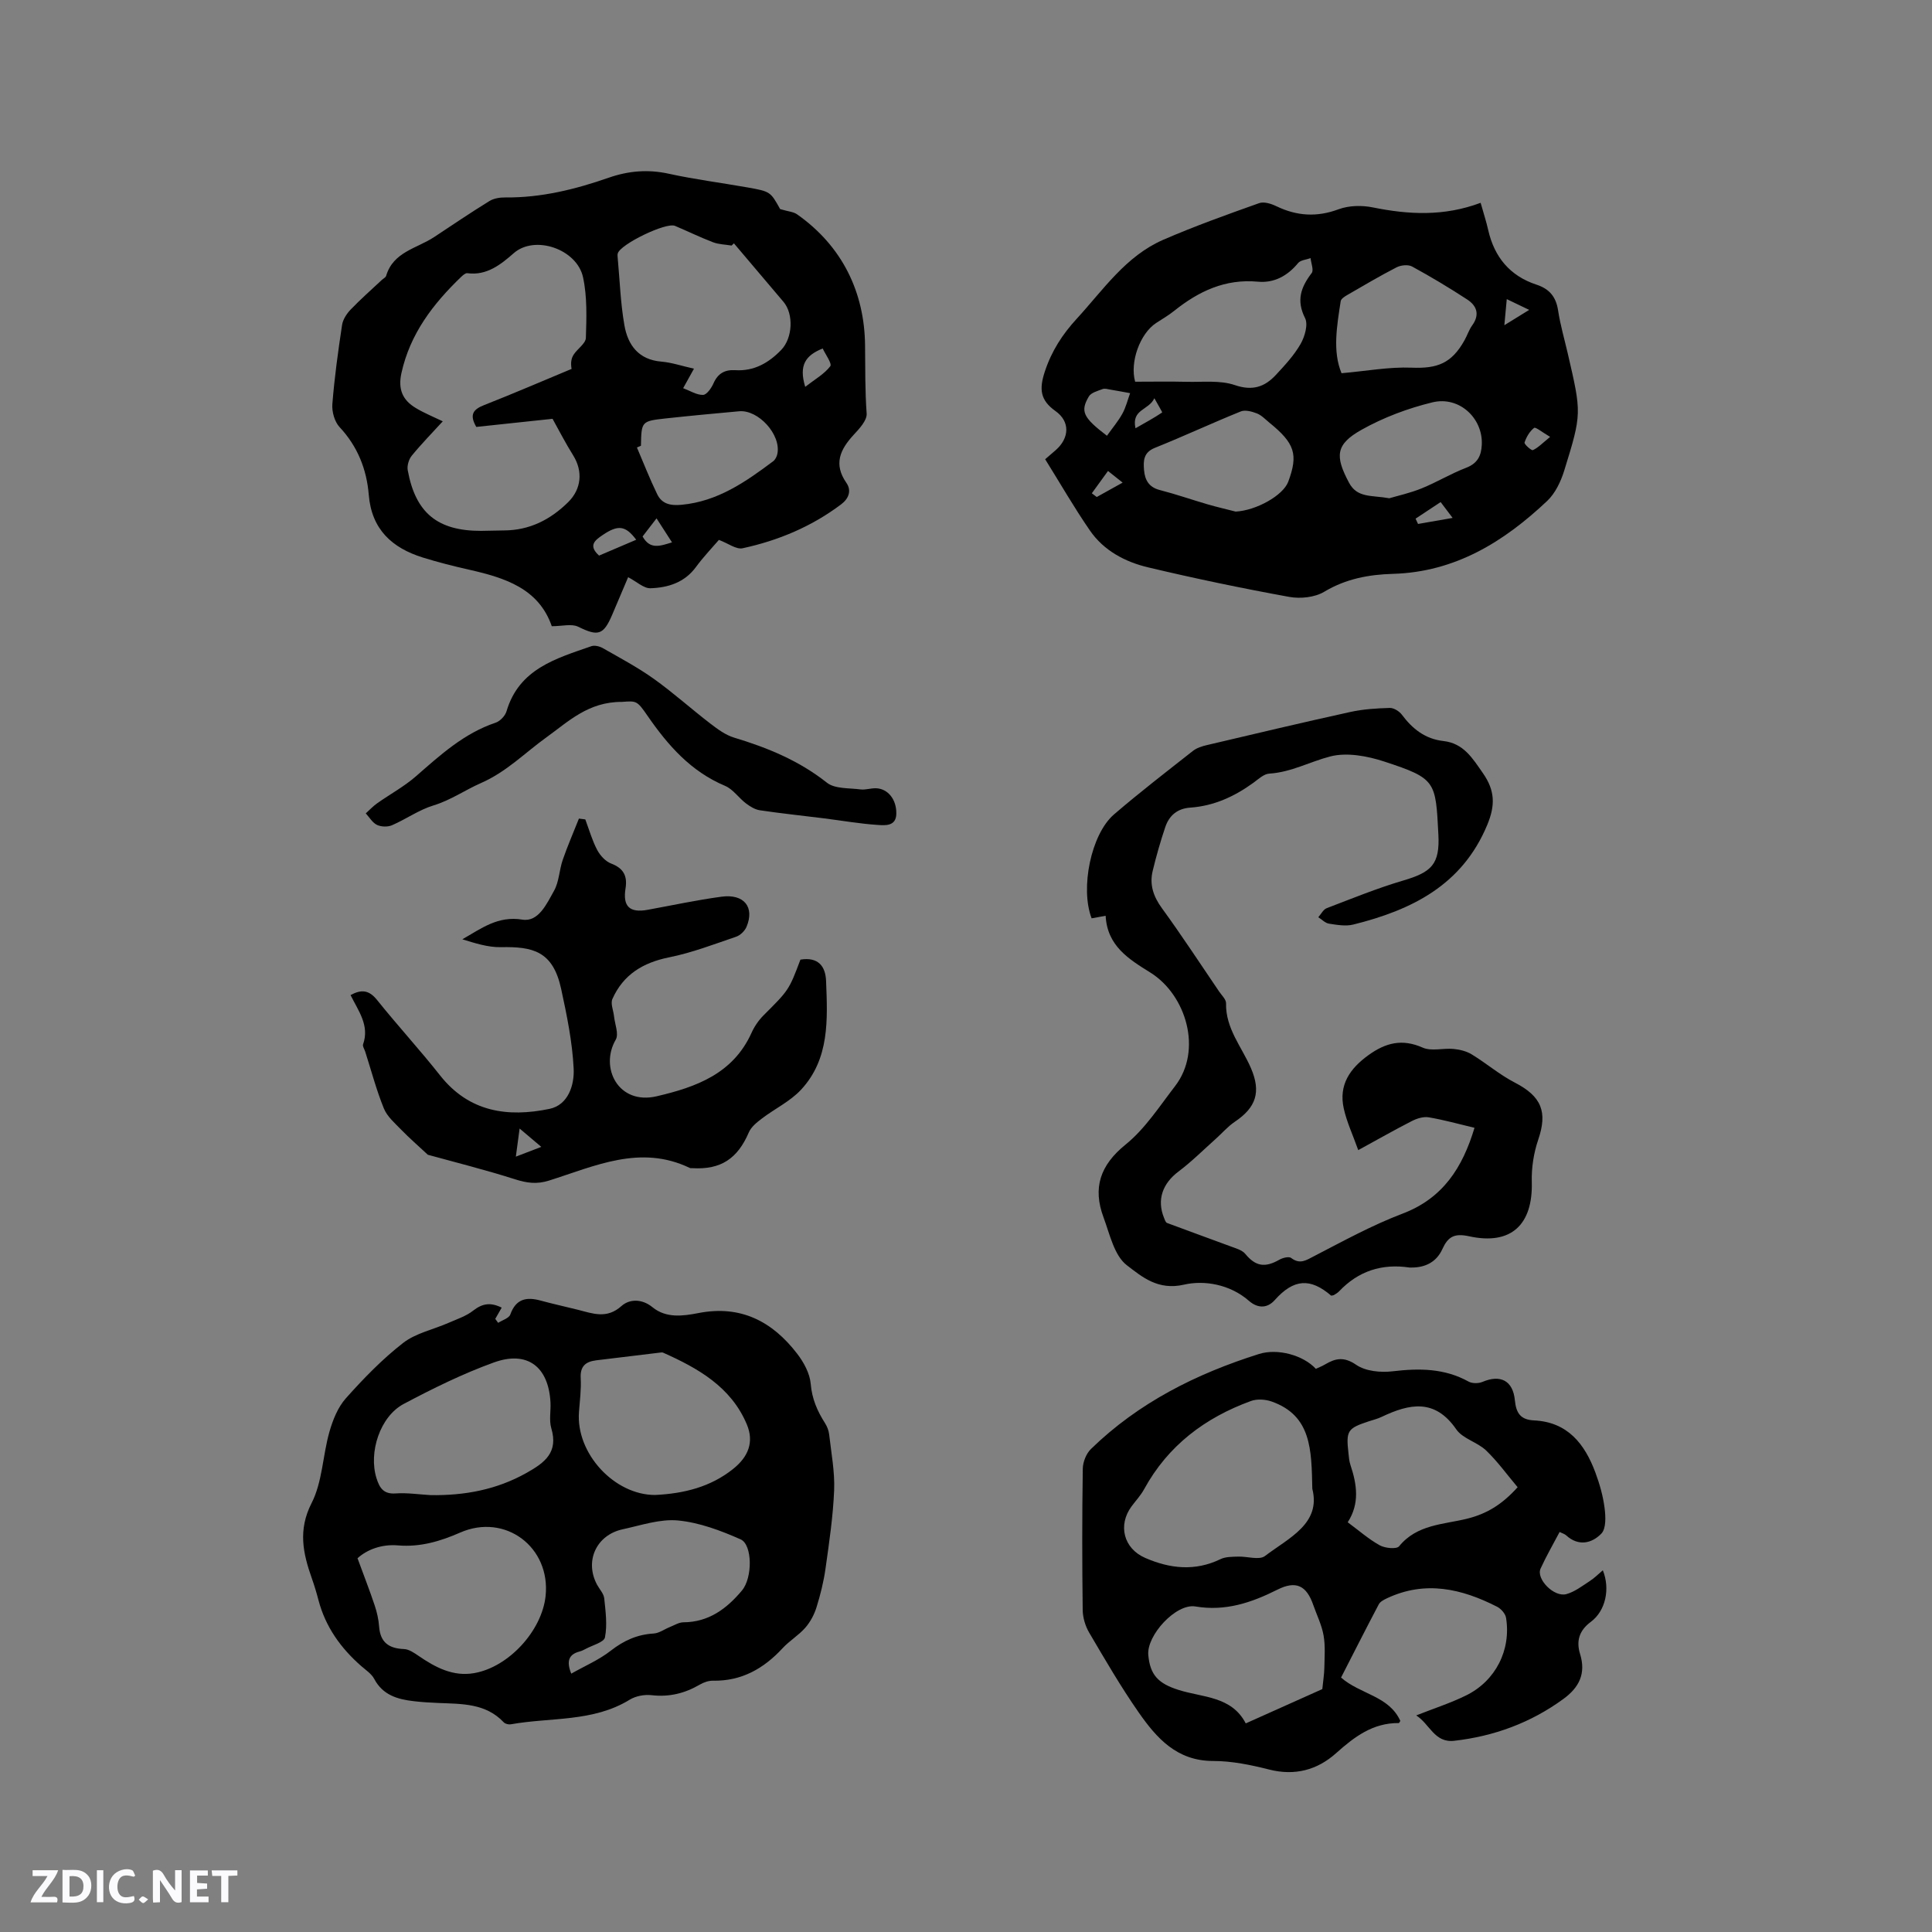
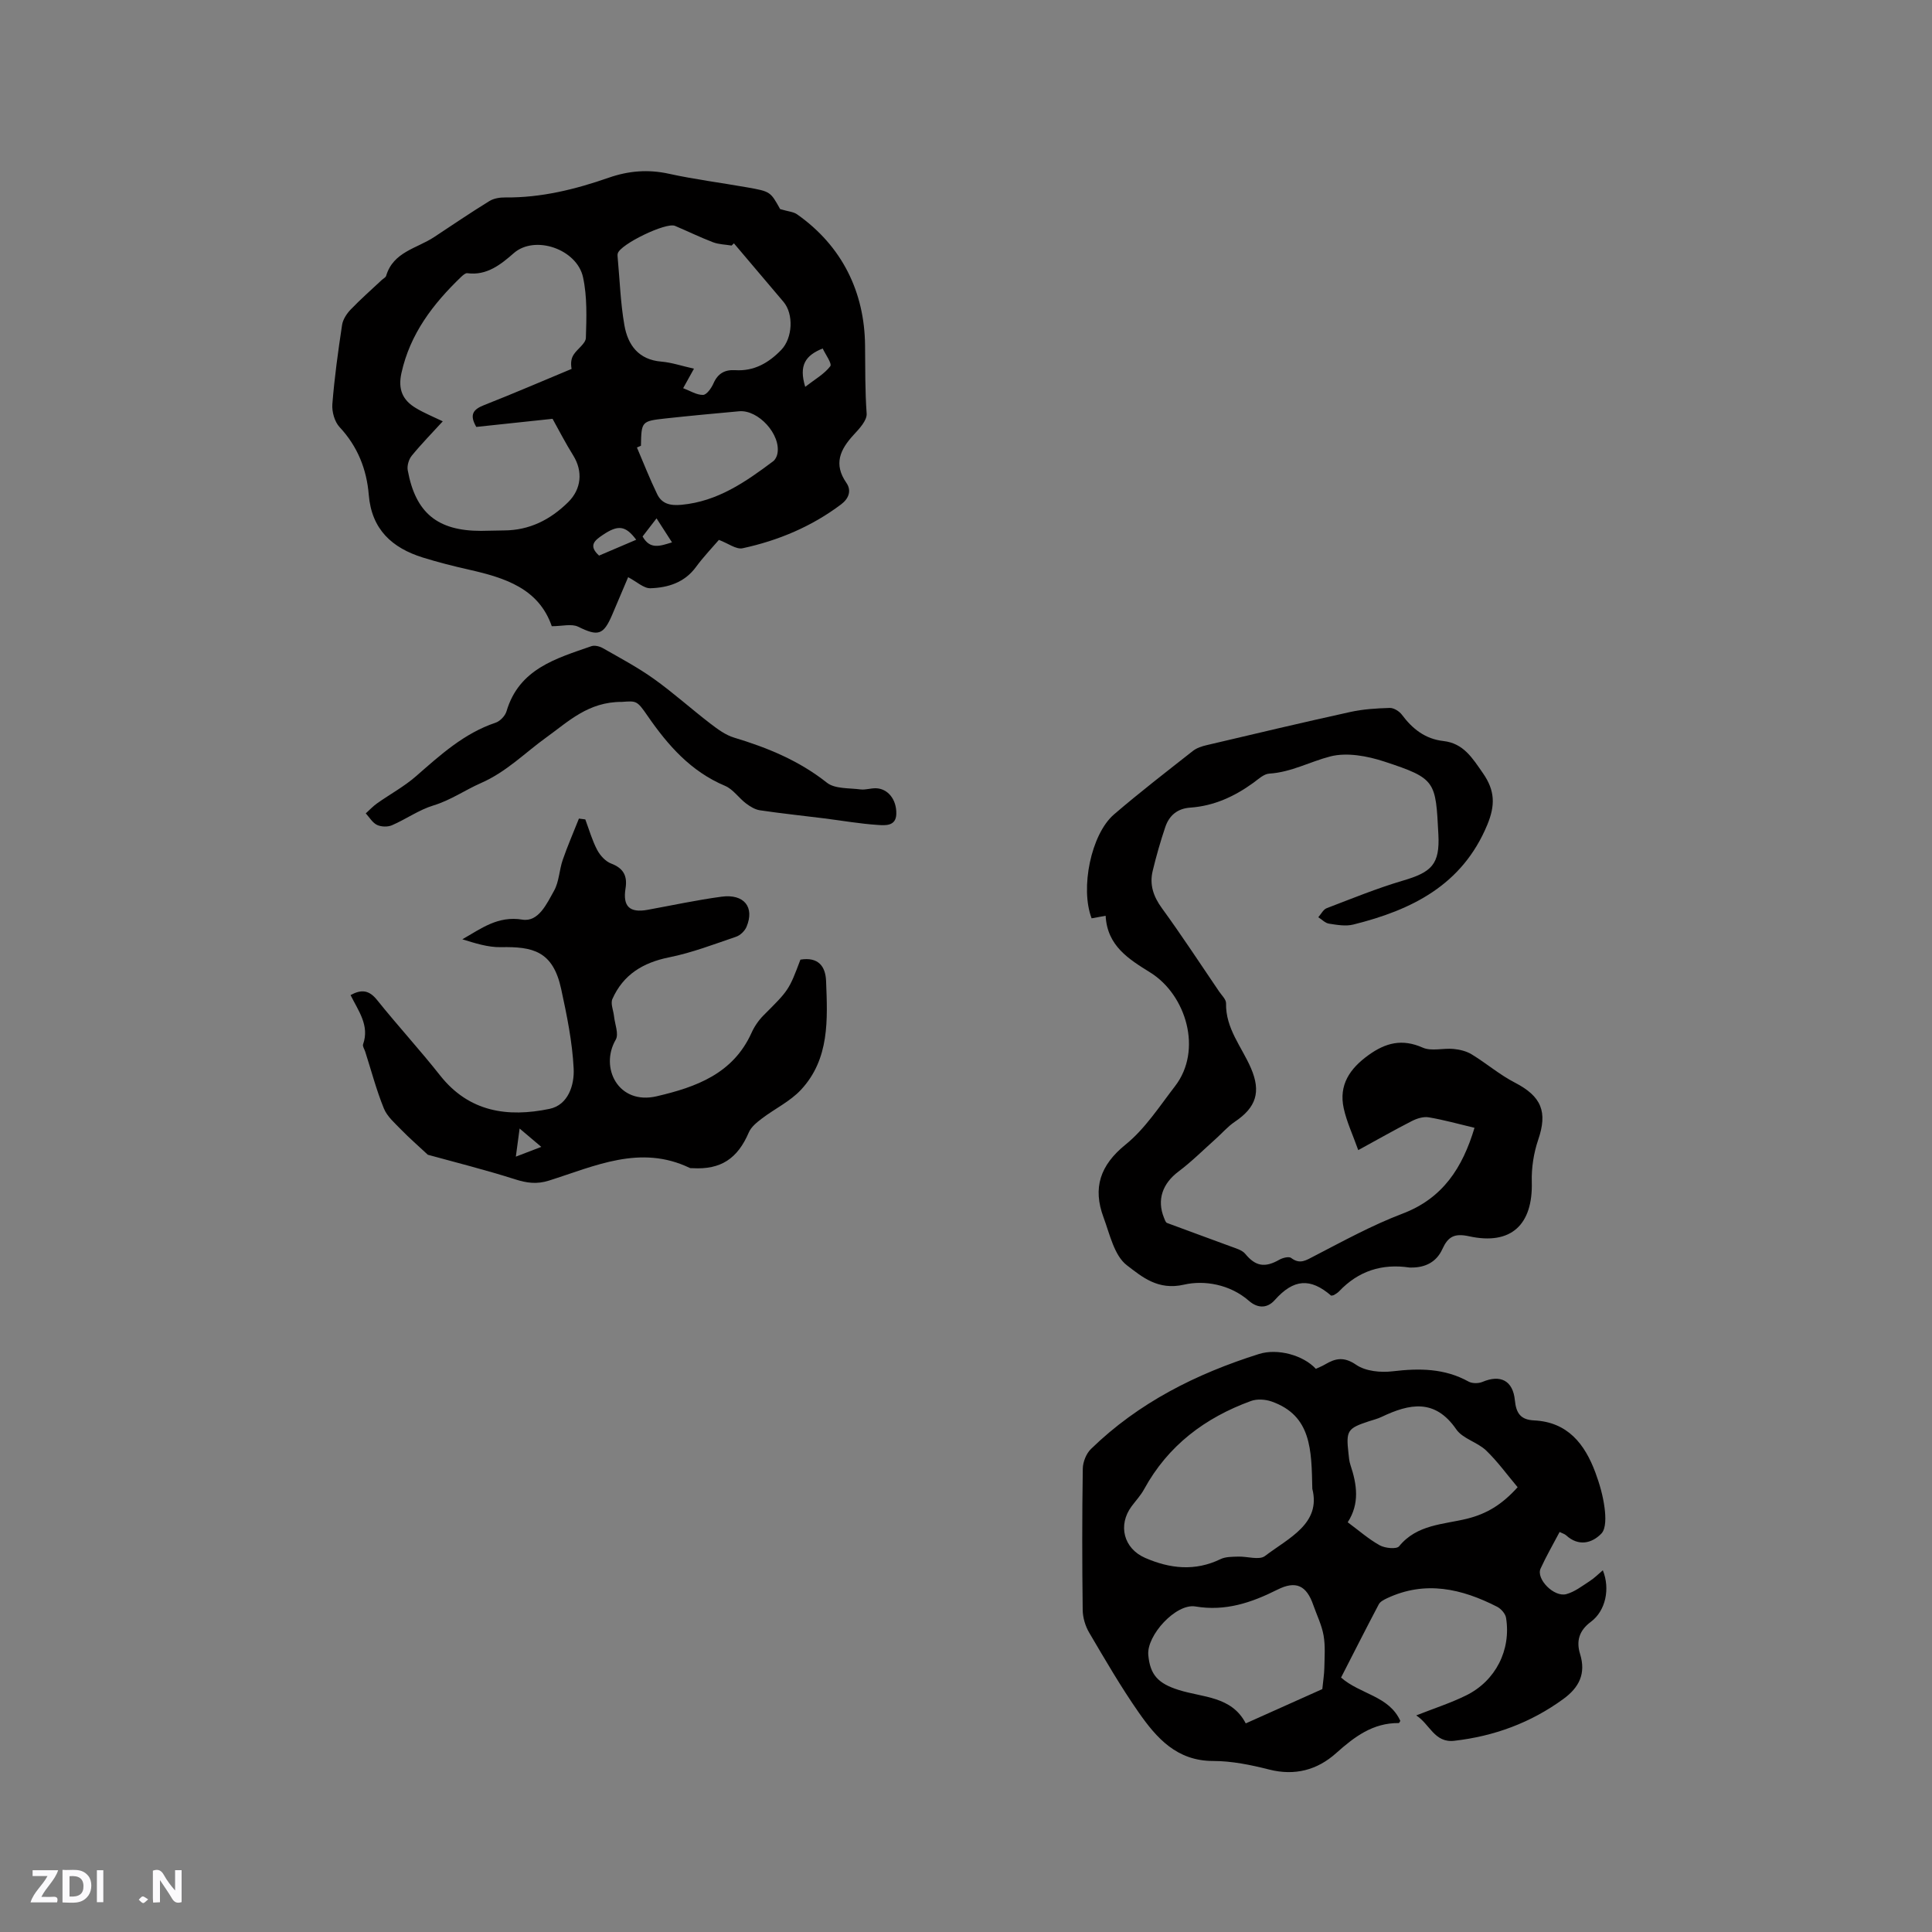
<svg xmlns="http://www.w3.org/2000/svg" enable-background="new 0 0 400 400" viewBox="0 0 400 400">
  <rect x="0" y="0" width="400" height="400" fill="#808080" stroke="none" />
  <g fill="#fbfafc">
    <path d="m37.59 393.81c-.92.31-1.52.05-2-.78-.7-1.2-1.52-2.34-2.47-3.78v4.59c-.55.03-.95.05-1.41.07-.03-.37-.06-.64-.06-.91 0-1.91 0-3.81 0-5.7 1.13-.41 1.77-.03 2.29.91.62 1.11 1.38 2.14 2.31 3.19v-4.2h1.35v6.61z" />
    <path d="m12.94 393.88v-6.75c1.9.19 3.93-.54 5.37 1.29.8 1.01.78 2.88.03 3.97-1.37 1.97-3.4 1.51-5.4 1.49m1.45-1.22c2.04.12 2.92-.58 2.89-2.21-.03-1.51-.98-2.19-2.89-2z" />
    <path d="m11.81 393.87h-5.49c.68-2.18 2.47-3.48 3.51-5.45h-3.08v-1.21h5.29c-.71 2.13-2.44 3.48-3.47 5.51.86 0 1.63.04 2.39-.01.79-.05 1.14.21.85 1.16" />
-     <path d="m39.33 393.86v-6.61h3.7v1.07h-2.22v1.52c.68.04 1.34.09 2.07.13v1.07c-.72.05-1.38.09-2.1.14v1.48h2.4v1.19h-3.85z" />
-     <path d="m27.71 388.56c-1.15-.3-2.46-.61-3.1.64-.37.73-.41 1.93-.06 2.67.63 1.35 1.99.93 3.17.68.35.94-.01 1.32-.93 1.46-1.62.25-3.05-.27-3.76-1.48-.73-1.24-.6-3.03.31-4.17.88-1.11 2.71-1.7 4-1.16.32.13.44.74.65 1.12-.1.08-.19.16-.28.24" />
-     <path d="m49.15 387.24v1.07c-.59.02-1.17.05-1.87.08v5.44h-1.48v-5.44h-1.85c-.05-.4-.08-.73-.13-1.15z" />
    <path d="m20.06 387.21h1.33v6.62h-1.33z" />
    <path d="m30.68 393.25c-.49.38-.8.79-1.05.76-.32-.05-.6-.45-.9-.7.26-.24.51-.64.8-.67.29-.04.62.3 1.15.61" />
  </g>
-   <path d="m306.55 41.99c.63 2.23 1.18 3.92 1.57 5.65 1.27 5.59 4.5 9.49 9.98 11.29 2.72.89 4.06 2.54 4.49 5.36.46 3.02 1.33 5.99 2.02 8.98 2.84 12.3 2.91 12.33-.76 24.18-.7 2.25-1.85 4.68-3.52 6.26-8.97 8.47-19.06 14.73-31.93 15.1-4.99.14-9.75 1.02-14.22 3.7-1.96 1.18-4.95 1.49-7.26 1.07-9.78-1.78-19.53-3.81-29.2-6.11-4.76-1.13-9.19-3.46-12.06-7.63-3.28-4.75-6.16-9.78-9.27-14.76 1.11-.96 1.65-1.41 2.18-1.88 2.86-2.51 3.02-5.93-.05-8.1-3.19-2.26-3.38-4.57-2.21-8.14 1.4-4.27 3.65-7.74 6.62-10.97 5.5-5.99 10.15-12.98 17.92-16.35 6.49-2.82 13.17-5.21 19.84-7.58 1-.36 2.51.12 3.58.64 4.24 2.04 8.38 2.3 12.89.62 2.14-.79 4.84-.84 7.11-.37 7.38 1.49 14.65 1.89 22.28-.96zm-71.53 37.04c3.71 0 7.19-.07 10.67.02 3.35.08 6.93-.36 9.97.68 3.67 1.25 6.18.38 8.49-2.1 1.86-2 3.77-4.06 5.12-6.41.87-1.52 1.6-4.03.93-5.36-1.86-3.68-.86-6.4 1.37-9.33.47-.62-.13-2.04-.23-3.09-.88.33-2.08.4-2.59 1.03-2.19 2.66-4.97 4.16-8.31 3.85-6.79-.63-12.29 1.99-17.38 6.07-1.15.92-2.45 1.67-3.69 2.48-3.35 2.19-5.49 8.11-4.35 12.16zm42.73-1.76c5.17-.45 9.84-1.33 14.46-1.15 5.35.22 8.3-.85 10.99-5.65.57-1.01.93-2.17 1.6-3.1 1.62-2.23.96-4.07-1.04-5.37-3.71-2.42-7.51-4.7-11.4-6.82-.82-.45-2.33-.29-3.22.17-3.48 1.79-6.85 3.79-10.24 5.75-.52.3-1.24.77-1.32 1.24-.8 5.19-1.71 10.41.17 14.93zm-21.92 28.65c4.2-.22 9.81-3.3 10.89-6.19 2.1-5.66 1.37-7.94-3.94-12.25-.82-.67-1.59-1.51-2.54-1.88-1.03-.4-2.42-.79-3.34-.42-5.97 2.41-11.81 5.14-17.79 7.54-2.38.95-2.41 2.69-2.25 4.6.17 2.02.98 3.55 3.24 4.13 3.34.86 6.61 2 9.93 2.97 1.92.56 3.87 1 5.8 1.5zm31.81-2.76c1.71-.51 4.28-1.07 6.68-2.04 3.13-1.27 6.05-3.05 9.2-4.26 2.38-.91 3.16-2.47 3.27-4.79.26-5.45-4.64-10.12-10.22-8.77-5.06 1.23-10.11 3.12-14.64 5.66-5.44 3.04-5.56 5.47-2.64 10.96 1.71 3.25 4.72 2.57 8.35 3.24zm-58.46-12.94c1.16-1.63 2.33-3.01 3.19-4.56.73-1.32 1.09-2.84 1.61-4.26-1.37-.25-2.74-.51-4.12-.74-.52-.09-1.12-.28-1.57-.11-1.02.39-2.39.73-2.86 1.54-1.82 3.1-1.18 4.36 3.75 8.13zm9.82-7.77c-1.17 2.53-4.77 2.23-3.91 6.22 2.07-1.18 3.85-2.15 5.52-3.27.07-.05-.83-1.53-1.61-2.95zm61.75 24.78c-1.07-1.42-1.74-2.31-2.48-3.28-1.89 1.25-3.54 2.34-5.19 3.43.17.37.34.73.51 1.1 2.21-.38 4.4-.76 7.16-1.25zm20.19-16.78c-1.64-.95-3.01-2.1-3.32-1.86-.92.71-1.61 1.9-1.98 3.03-.11.33 1.42 1.71 1.73 1.57 1.07-.48 1.95-1.42 3.57-2.74zm-94.89 11.68c.34.26.68.52 1.02.77 1.69-.94 3.37-1.88 5.36-2.98-1.11-.88-1.9-1.5-3.03-2.41-1.23 1.7-2.29 3.16-3.35 4.62zm90.55-37.97c-1.83-.88-3.1-1.49-4.64-2.23-.17 1.88-.31 3.39-.5 5.4 1.85-1.15 3.24-2 5.14-3.17z" fill="#010000" />
  <path d="m161.52 43.29c1.66.5 2.75.55 3.5 1.08 9.38 6.59 13.97 16.16 14.08 27.13.05 4.71-.01 9.4.33 14.13.1 1.41-1.53 3.15-2.71 4.42-2.79 3.03-4.18 6.04-1.49 9.91 1.13 1.63.48 3.28-1.07 4.45-6.1 4.6-13.01 7.5-20.41 9.1-1.32.29-2.98-1.01-4.91-1.73-1.37 1.6-3.2 3.5-4.74 5.6-2.37 3.24-5.79 4.29-9.43 4.41-1.38.05-2.82-1.35-4.62-2.29-1.03 2.42-2.15 5.09-3.29 7.75-1.83 4.29-2.95 4.52-7.05 2.51-1.36-.67-3.32-.11-5.47-.11-2.71-7.84-9.73-10.03-17.15-11.71-3.2-.72-6.39-1.53-9.52-2.5-6.39-1.99-10.63-5.81-11.22-12.99-.43-5.27-2.3-10.02-6.04-14.02-1.04-1.11-1.62-3.19-1.5-4.75.43-5.49 1.19-10.95 2.01-16.39.17-1.14.95-2.33 1.77-3.19 2.05-2.14 4.29-4.1 6.45-6.13.31-.29.81-.52.91-.87 1.47-4.97 6.37-5.66 9.92-8.01 3.8-2.51 7.57-5.07 11.45-7.46.92-.57 2.21-.77 3.33-.75 7.41.07 14.47-1.68 21.39-4.09 4.1-1.43 8.14-1.76 12.43-.82 5.37 1.18 10.85 1.87 16.27 2.83 4.78.85 4.77.89 6.78 4.49zm-69.85 43.94c-2.21 2.42-4.43 4.68-6.43 7.13-.61.75-1 2.08-.82 3.02 1.62 8.83 6.18 12.54 15.17 12.53 1.59 0 3.18-.09 4.76-.09 5.28-.02 9.6-2.22 13.29-5.86 2.75-2.72 3.07-6.4 1.04-9.66-1.61-2.58-3-5.29-4.28-7.59-4.97.53-10.46 1.11-15.79 1.68-1.51-2.6-.58-3.65 1.62-4.52 6.08-2.39 12.08-4.98 18.11-7.49-.24-1.39-.02-2.27.45-2.99.79-1.2 2.47-2.27 2.51-3.44.13-4.19.29-8.51-.59-12.55-1.26-5.81-9.96-8.83-14.35-4.98-2.59 2.27-5.56 4.7-9.61 4.14-.39-.05-.93.44-1.3.79-5.8 5.58-10.55 11.76-12.34 19.9-.74 3.36.25 5.61 3 7.24 1.71 1.03 3.57 1.78 5.56 2.74zm60.28-36.85c-.16.15-.32.3-.48.46-1.29-.22-2.66-.23-3.86-.69-2.67-1.02-5.24-2.28-7.87-3.39-1.85-.78-11.31 3.8-11.84 5.71-.08.3-.04.63-.01.95.43 4.64.58 9.32 1.38 13.89.71 4.1 2.91 7.17 7.67 7.56 2.13.18 4.21.9 6.74 1.46-.8 1.44-1.33 2.4-2.24 4.04 1.44.54 2.79 1.42 4.12 1.39.76-.02 1.73-1.41 2.16-2.39.9-2.06 2.36-2.86 4.49-2.73 3.91.25 6.93-1.5 9.54-4.2 2.36-2.45 2.61-7.42.46-9.95-3.41-4.04-6.84-8.07-10.26-12.11zm-19.25 41.91c-.28.12-.55.24-.83.36 1.38 3.23 2.66 6.51 4.19 9.66.98 2.03 2.74 2.42 5.06 2.2 7.46-.7 13.24-4.73 18.94-9 .45-.33.78-1 .89-1.56.79-3.95-3.93-9.17-7.94-8.8-5.06.46-10.12.93-15.17 1.48-5.05.56-5.04.61-5.14 5.66zm34.01-12.2c1.99-1.55 3.95-2.64 5.19-4.27.41-.54-1.03-2.48-1.57-3.67-3.61 1.45-4.96 3.5-3.62 7.94zm-34.99 31.66c-2.22-2.97-3.76-3.13-6.93-.99-1.61 1.09-3.07 2.17-.76 4.27 2.47-1.06 5.05-2.16 7.69-3.28zm1.32-.68c1.55 2.77 3.59 1.99 6.09 1.22-1.12-1.74-2.09-3.25-3.2-4.97-1.09 1.42-1.97 2.57-2.89 3.75z" fill="#010000" />
-   <path d="m103.87 270.73c-.54.94-.93 1.63-1.33 2.33.2.27.4.55.6.82.86-.56 2.23-.95 2.51-1.72 1.16-3.25 3.33-3.7 6.28-2.89 2.55.7 5.14 1.25 7.7 1.9 3.1.78 5.99 1.97 9.05-.78 1.62-1.45 4.21-1.55 6.43.27 2.8 2.29 6.28 1.82 9.47 1.2 8.76-1.72 15.33 1.72 20.47 8.42 1.37 1.78 2.62 4.08 2.8 6.24.26 3.12 1.38 5.65 2.98 8.16.43.68.75 1.52.84 2.32.43 3.83 1.18 7.69 1.03 11.51-.22 5.44-1.03 10.86-1.79 16.27-.38 2.7-1.05 5.38-1.86 7.99-.47 1.51-1.28 3.04-2.32 4.23-1.38 1.58-3.28 2.7-4.71 4.25-3.91 4.22-8.49 6.83-14.41 6.72-.9-.02-1.91.34-2.71.8-3.11 1.82-6.35 2.62-9.99 2.2-1.47-.17-3.28.16-4.53.93-7.62 4.68-16.39 3.62-24.63 5.1-.45.08-1.15-.09-1.45-.41-3.76-3.99-8.73-3.8-13.59-4.01-1.69-.07-3.39-.17-5.07-.37-3.35-.39-6.39-1.26-8.16-4.61-.56-1.06-1.74-1.83-2.69-2.66-4.24-3.71-7.4-8.12-8.85-13.64-.4-1.53-.86-3.06-1.39-4.55-1.82-5.17-2.88-9.98-.04-15.55 2.24-4.38 2.3-9.83 3.68-14.71.7-2.47 1.75-5.12 3.42-6.99 3.65-4.09 7.52-8.09 11.84-11.45 2.62-2.04 6.23-2.77 9.37-4.15 1.78-.78 3.72-1.41 5.2-2.59 1.85-1.43 3.52-1.73 5.85-.58zm-29.85 51.89c1.34 3.66 2.53 6.69 3.56 9.78.47 1.4.8 2.88.91 4.35.24 3.29 2.01 4.55 5.16 4.67 1.03.04 2.1.79 3.01 1.41 3.49 2.39 7.15 4.34 11.52 3.57 7.16-1.25 14.02-8.78 14.78-15.96 1.07-10.12-8.36-17.22-17.68-13.14-4.15 1.82-8.28 3.04-12.86 2.66-3.44-.3-6.46.89-8.4 2.66zm61.59-13.1c6.02-.29 11.5-1.66 16.16-5.38 3.19-2.54 4.38-5.6 2.85-9.24-3.26-7.76-10.09-11.62-17.34-14.85-.17-.08-.42-.03-.62-.01-4.41.53-8.81 1.07-13.22 1.6-2.2.27-3.36 1.23-3.21 3.72.13 2.31-.19 4.65-.36 6.97-.66 8.58 7.32 17.19 15.74 17.19zm-46.44.03c6.99.1 13.61-1.1 19.84-4.6 3.83-2.15 6.61-4.26 5.13-9.25-.49-1.66-.07-3.58-.17-5.38-.41-7.37-4.79-10.75-11.74-8.23-6.42 2.32-12.61 5.38-18.65 8.58-4.91 2.61-7.31 10.04-5.63 15.38.62 1.96 1.43 3.33 3.94 3.15 2.41-.17 4.85.21 7.28.35zm29.1 36.96c2.8-1.59 5.74-2.84 8.17-4.74 2.7-2.11 5.49-3.37 8.91-3.57 1.13-.07 2.22-.9 3.34-1.34.92-.37 1.86-.97 2.8-.98 5.26-.02 9-2.85 12.13-6.59 2.22-2.66 2.17-9.49-.28-10.58-4.1-1.82-8.52-3.48-12.93-3.91-3.74-.36-7.68 1-11.48 1.82-5.51 1.19-7.95 6.65-5.29 11.52.51.93 1.36 1.82 1.46 2.79.28 2.68.66 5.48.15 8.07-.2 1.03-2.62 1.63-4.04 2.41-.37.2-.76.39-1.16.5-2.2.57-2.87 1.88-1.78 4.6z" fill="#010000" />
-   <path d="m277.65 347.32c3.96 3.48 9.92 3.77 12.27 8.97-.11.17-.22.45-.32.45-5.36-.05-9.18 2.84-12.97 6.23-3.9 3.49-8.54 4.75-13.88 3.39-3.78-.96-7.72-1.77-11.6-1.77-7.51 0-11.7-4.75-15.41-10.07-3.69-5.29-6.94-10.9-10.22-16.47-.81-1.37-1.34-3.13-1.36-4.72-.12-9.75-.13-19.51.02-29.26.02-1.38.71-3.12 1.69-4.07 9.86-9.6 21.81-15.58 34.79-19.67 3.88-1.22 9.18.26 11.77 3.07.59-.28 1.28-.53 1.89-.9 2.19-1.3 3.95-1.66 6.48.08 1.94 1.33 5.08 1.63 7.56 1.33 5.49-.65 10.7-.63 15.69 2.13.76.42 2.05.41 2.87.07 3.7-1.57 6.32-.32 6.72 3.82.27 2.72 1.23 4.02 3.98 4.15 6.95.34 10.48 4.87 12.68 10.77.88 2.37 1.59 4.85 1.91 7.35.23 1.77.34 4.28-.67 5.32-1.95 2.01-4.73 2.7-7.29.35-.29-.27-.73-.38-1.35-.69-1.35 2.57-2.77 5.01-3.94 7.58-.97 2.13 2.76 5.97 5.32 5.29 1.74-.47 3.31-1.7 4.87-2.71.96-.62 1.78-1.45 2.7-2.23 1.54 3.81.6 8.39-2.49 10.68-2.45 1.82-3.04 4.01-2.22 6.66 1.25 4.06-.19 6.92-3.47 9.31-6.76 4.93-14.31 7.7-22.57 8.65-4.13.48-5.08-3.48-7.89-5.25 3.72-1.47 7.15-2.57 10.35-4.15 6.1-3.01 9.33-9.41 8.25-16.07-.14-.85-1.03-1.85-1.83-2.27-7.34-3.75-14.88-5.5-22.81-1.77-.63.3-1.41.69-1.71 1.26-2.65 5.02-5.22 10.11-7.81 15.16zm-5.95-39.09c-.17-8.05-.16-15.15-8.42-18.06-1.3-.46-3.02-.57-4.28-.11-9.5 3.46-17.17 9.21-22.12 18.26-.7 1.29-1.74 2.39-2.62 3.58-2.84 3.86-1.64 8.69 2.82 10.64 5.13 2.24 10.34 2.82 15.62.26 1.05-.51 2.41-.48 3.64-.52 1.88-.07 4.36.78 5.55-.12 4.97-3.77 11.65-6.7 9.81-13.93zm2.07 41.48c.17-1.7.39-3.03.42-4.36.04-2.26.23-4.56-.16-6.76-.38-2.16-1.4-4.2-2.13-6.29-1.4-4.05-3.59-5.1-7.4-3.19-5.38 2.7-10.77 4.54-17.01 3.49-4.03-.67-10.11 5.99-9.75 10.04.37 4.15 2.07 5.92 6.3 7.25 5 1.58 10.95 1.27 13.88 6.92 5.49-2.45 10.69-4.79 15.85-7.1zm40.44-41.8c-2.19-2.59-4.15-5.33-6.54-7.62-1.81-1.72-4.82-2.42-6.16-4.35-4.43-6.44-9.7-5.33-15.46-2.59-.85.41-1.79.63-2.69.93-4.37 1.44-4.7 1.94-4.18 6.54.09.84.15 1.71.42 2.5 1.34 4.01 1.94 7.98-.57 11.85 2.33 1.72 4.34 3.5 6.63 4.77 1.1.61 3.49.84 4.01.2 3.7-4.55 9.2-4.5 14.08-5.71 4.01-1 7.18-2.87 10.46-6.52z" fill="#010000" />
+   <path d="m277.65 347.32c3.96 3.48 9.92 3.77 12.27 8.97-.11.17-.22.45-.32.45-5.36-.05-9.18 2.84-12.97 6.23-3.9 3.49-8.54 4.75-13.88 3.39-3.78-.96-7.72-1.77-11.6-1.77-7.51 0-11.7-4.75-15.41-10.07-3.69-5.29-6.94-10.9-10.22-16.47-.81-1.37-1.34-3.13-1.36-4.72-.12-9.75-.13-19.51.02-29.26.02-1.38.71-3.12 1.69-4.07 9.86-9.6 21.81-15.58 34.79-19.67 3.88-1.22 9.18.26 11.77 3.07.59-.28 1.28-.53 1.89-.9 2.19-1.3 3.95-1.66 6.48.08 1.94 1.33 5.08 1.63 7.56 1.33 5.49-.65 10.7-.63 15.69 2.13.76.42 2.05.41 2.87.07 3.7-1.57 6.32-.32 6.72 3.82.27 2.72 1.23 4.02 3.98 4.15 6.95.34 10.48 4.87 12.68 10.77.88 2.37 1.59 4.85 1.91 7.35.23 1.77.34 4.28-.67 5.32-1.95 2.01-4.73 2.7-7.29.35-.29-.27-.73-.38-1.35-.69-1.35 2.57-2.77 5.01-3.94 7.58-.97 2.13 2.76 5.97 5.32 5.29 1.74-.47 3.31-1.7 4.87-2.71.96-.62 1.78-1.45 2.7-2.23 1.54 3.81.6 8.39-2.49 10.68-2.45 1.82-3.04 4.01-2.22 6.66 1.25 4.06-.19 6.92-3.47 9.31-6.76 4.93-14.31 7.7-22.57 8.65-4.13.48-5.08-3.48-7.89-5.25 3.72-1.47 7.15-2.57 10.35-4.15 6.1-3.01 9.33-9.41 8.25-16.07-.14-.85-1.03-1.85-1.83-2.27-7.34-3.75-14.88-5.5-22.81-1.77-.63.3-1.41.69-1.71 1.26-2.65 5.02-5.22 10.11-7.81 15.16zm-5.95-39.09c-.17-8.05-.16-15.15-8.42-18.06-1.3-.46-3.02-.57-4.28-.11-9.5 3.46-17.17 9.21-22.12 18.26-.7 1.29-1.74 2.39-2.62 3.58-2.84 3.86-1.64 8.69 2.82 10.64 5.13 2.24 10.34 2.82 15.62.26 1.05-.51 2.41-.48 3.64-.52 1.88-.07 4.36.78 5.55-.12 4.97-3.77 11.65-6.7 9.81-13.93zm2.07 41.48c.17-1.7.39-3.03.42-4.36.04-2.26.23-4.56-.16-6.76-.38-2.16-1.4-4.2-2.13-6.29-1.4-4.05-3.59-5.1-7.4-3.19-5.38 2.7-10.77 4.54-17.01 3.49-4.03-.67-10.11 5.99-9.75 10.04.37 4.15 2.07 5.92 6.3 7.25 5 1.58 10.95 1.27 13.88 6.92 5.49-2.45 10.69-4.79 15.85-7.1m40.44-41.8c-2.19-2.59-4.15-5.33-6.54-7.62-1.81-1.72-4.82-2.42-6.16-4.35-4.43-6.44-9.7-5.33-15.46-2.59-.85.41-1.79.63-2.69.93-4.37 1.44-4.7 1.94-4.18 6.54.09.84.15 1.71.42 2.5 1.34 4.01 1.94 7.98-.57 11.85 2.33 1.72 4.34 3.5 6.63 4.77 1.1.61 3.49.84 4.01.2 3.7-4.55 9.2-4.5 14.08-5.71 4.01-1 7.18-2.87 10.46-6.52z" fill="#010000" />
  <path d="m305.28 233.5c-3.31-.79-6.37-1.65-9.48-2.17-1.1-.19-2.46.24-3.51.78-3.64 1.86-7.2 3.89-11.08 6.01-1.11-3.13-2.39-5.83-3.01-8.67-1.05-4.82 1.26-8.21 5.13-11 3.58-2.58 6.98-3.43 11.23-1.55 1.8.8 4.23.07 6.36.27 1.29.12 2.69.46 3.77 1.12 3.04 1.85 5.79 4.23 8.94 5.85 5.53 2.86 6.82 6.05 4.83 11.86-.93 2.74-1.4 5.79-1.32 8.69.25 8.87-4.27 13.17-12.97 11.27-3.1-.68-4.38.1-5.56 2.68-1.21 2.66-3.54 3.82-6.45 3.79-.11 0-.21.01-.32 0-5.72-.86-10.61.71-14.61 4.94-.29.3-.67.52-1.03.74-.17.1-.4.1-.6.14-4.31-3.72-7.77-3.47-11.66.9-1.75 1.97-3.79 1.55-5.34.19-3.97-3.48-9.34-4.32-13.45-3.37-5.45 1.26-8.78-1.68-11.83-4-2.63-2-3.55-6.44-4.85-9.94-2.26-6.08-.72-10.78 4.57-15.06 4.03-3.26 7-7.89 10.23-12.08 5.77-7.46 2.31-18.91-5.1-23.53-4.48-2.79-8.93-5.51-9.26-11.76-1.25.23-2.09.38-2.9.53-2.4-6.22-.12-17.43 4.63-21.51 5.3-4.56 10.85-8.83 16.34-13.15.79-.62 1.87-.97 2.87-1.2 9.89-2.33 19.78-4.68 29.7-6.86 2.67-.59 5.45-.76 8.19-.84.84-.02 1.97.69 2.51 1.41 2.19 2.94 4.84 5.02 8.58 5.44 4.18.47 6.01 3.52 8.19 6.65 2.53 3.63 2.57 6.68.9 10.71-5.2 12.51-15.66 17.63-27.74 20.64-1.57.39-3.38.07-5.04-.19-.78-.12-1.47-.87-2.2-1.33.57-.64 1.03-1.6 1.74-1.87 5.23-2 10.43-4.13 15.79-5.71 5.91-1.74 7.66-3.34 7.33-9.59-.57-11-.47-11.54-11.2-15.06-3.51-1.15-7.74-1.94-11.17-1.06-4.2 1.08-8.12 3.28-12.65 3.56-1.13.07-2.24 1.14-3.26 1.88-3.93 2.86-8.21 4.82-13.1 5.16-2.67.19-4.34 1.63-5.15 3.99-1.01 2.99-1.88 6.04-2.62 9.11-.68 2.83.13 5.27 1.89 7.69 4.11 5.65 7.94 11.51 11.87 17.29.53.78 1.44 1.62 1.43 2.42-.12 5.23 3.27 9.05 5.17 13.47 2.1 4.9 1.07 8.1-3.37 11.08-1.47.99-2.66 2.4-4 3.59-2.52 2.25-4.93 4.66-7.63 6.69-3.31 2.48-4.54 5.85-3.01 9.61.15.38.33.94.62 1.05 4.38 1.65 8.8 3.22 13.19 4.86 1.06.4 2.35.74 3.01 1.54 2.1 2.55 4.02 2.94 7.04 1.22.7-.4 1.98-.73 2.45-.38 1.85 1.41 3.11.48 4.8-.39 5.99-3.1 11.94-6.37 18.22-8.76 8.42-3.18 12.47-9.54 14.95-17.79z" fill="#010000" />
  <path d="m165.72 198.68c3.7-.6 5.19 1.38 5.31 4.42.31 7.96.76 16.12-5.19 22.52-2.24 2.41-5.42 3.92-8.09 5.95-1.04.79-2.22 1.73-2.71 2.87-2.33 5.44-5.79 7.75-11.62 7.42-.21-.01-.45.03-.63-.06-10.23-4.91-19.65-.36-29.14 2.63-2.5.79-4.56.51-6.98-.26-6.21-1.98-12.55-3.56-18.09-5.09-2.05-1.92-3.83-3.45-5.46-5.13-1.34-1.39-2.96-2.76-3.65-4.47-1.55-3.81-2.6-7.83-3.86-11.76-.16-.5-.58-1.1-.44-1.5 1.38-3.91-.96-6.89-2.59-10.2 2.24-1.22 3.83-1.06 5.49 1.02 4.24 5.29 8.85 10.3 13.05 15.62 6.01 7.61 14.03 8.71 22.65 6.92 3.89-.81 5.17-4.97 5-8.33-.27-5.53-1.41-11.06-2.59-16.51-1.71-7.88-5.9-8.77-12.5-8.64-2.65.05-5.33-.82-7.96-1.63 3.95-2.24 7.34-4.9 12.44-4.07 3.34.54 5.06-3.33 6.55-5.98 1.05-1.87 1.07-4.28 1.79-6.37 1-2.9 2.23-5.71 3.36-8.57.44.06.88.11 1.32.17.79 2.11 1.41 4.32 2.45 6.3.61 1.16 1.73 2.4 2.91 2.84 2.57.98 3.38 2.58 2.97 5.15-.6 3.73.85 5.1 4.56 4.43 5.1-.93 10.19-2.03 15.32-2.72 4.67-.62 6.88 2.16 5.17 6.24-.36.85-1.29 1.76-2.16 2.05-4.58 1.56-9.15 3.32-13.88 4.27-5.41 1.09-9.49 3.58-11.73 8.62-.42.94.2 2.34.33 3.53.17 1.66 1.04 3.73.36 4.9-3.36 5.76.52 13.58 8.49 11.71 8.14-1.9 15.79-4.65 19.62-13.12.59-1.32 1.46-2.59 2.48-3.62 5.23-5.23 5.26-5.2 7.65-11.55zm-58.92 40.79c2.03-.78 3.48-1.33 5.27-2.02-1.56-1.32-2.85-2.42-4.49-3.8-.29 2.17-.5 3.71-.78 5.82z" fill="#010000" />
  <path d="m128.75 145.32c-6.95-.04-11.11 4.1-15.57 7.3-4.5 3.23-8.27 7.17-13.64 9.52-3.22 1.41-6.22 3.53-9.81 4.62-2.99.91-5.67 2.84-8.58 4.1-.88.38-2.23.34-3.09-.07-.94-.45-1.57-1.56-2.33-2.39.78-.7 1.5-1.48 2.35-2.08 2.67-1.89 5.6-3.47 8.05-5.61 5.04-4.4 9.94-8.89 16.47-11.08.94-.31 1.99-1.42 2.27-2.37 2.6-8.79 10.24-10.92 17.56-13.47.68-.24 1.71.02 2.38.4 3.57 2.04 7.23 3.98 10.56 6.36 4.05 2.89 7.76 6.24 11.71 9.27 1.5 1.15 3.13 2.36 4.89 2.89 6.93 2.09 13.45 4.76 19.22 9.33 1.66 1.32 4.6 1.09 6.97 1.4 1.02.13 2.11-.26 3.16-.24 2.5.05 4.34 2.33 4.25 5.34-.07 2.55-2.31 2.35-3.75 2.26-3.78-.24-7.53-.91-11.3-1.38-4.4-.55-8.81-1.01-13.19-1.66-1.01-.15-2.03-.78-2.88-1.42-1.51-1.15-2.68-2.94-4.34-3.64-7.08-2.98-11.81-8.37-16.03-14.48-2.2-3.2-2.31-3.12-5.33-2.9z" fill="#010000" />
</svg>